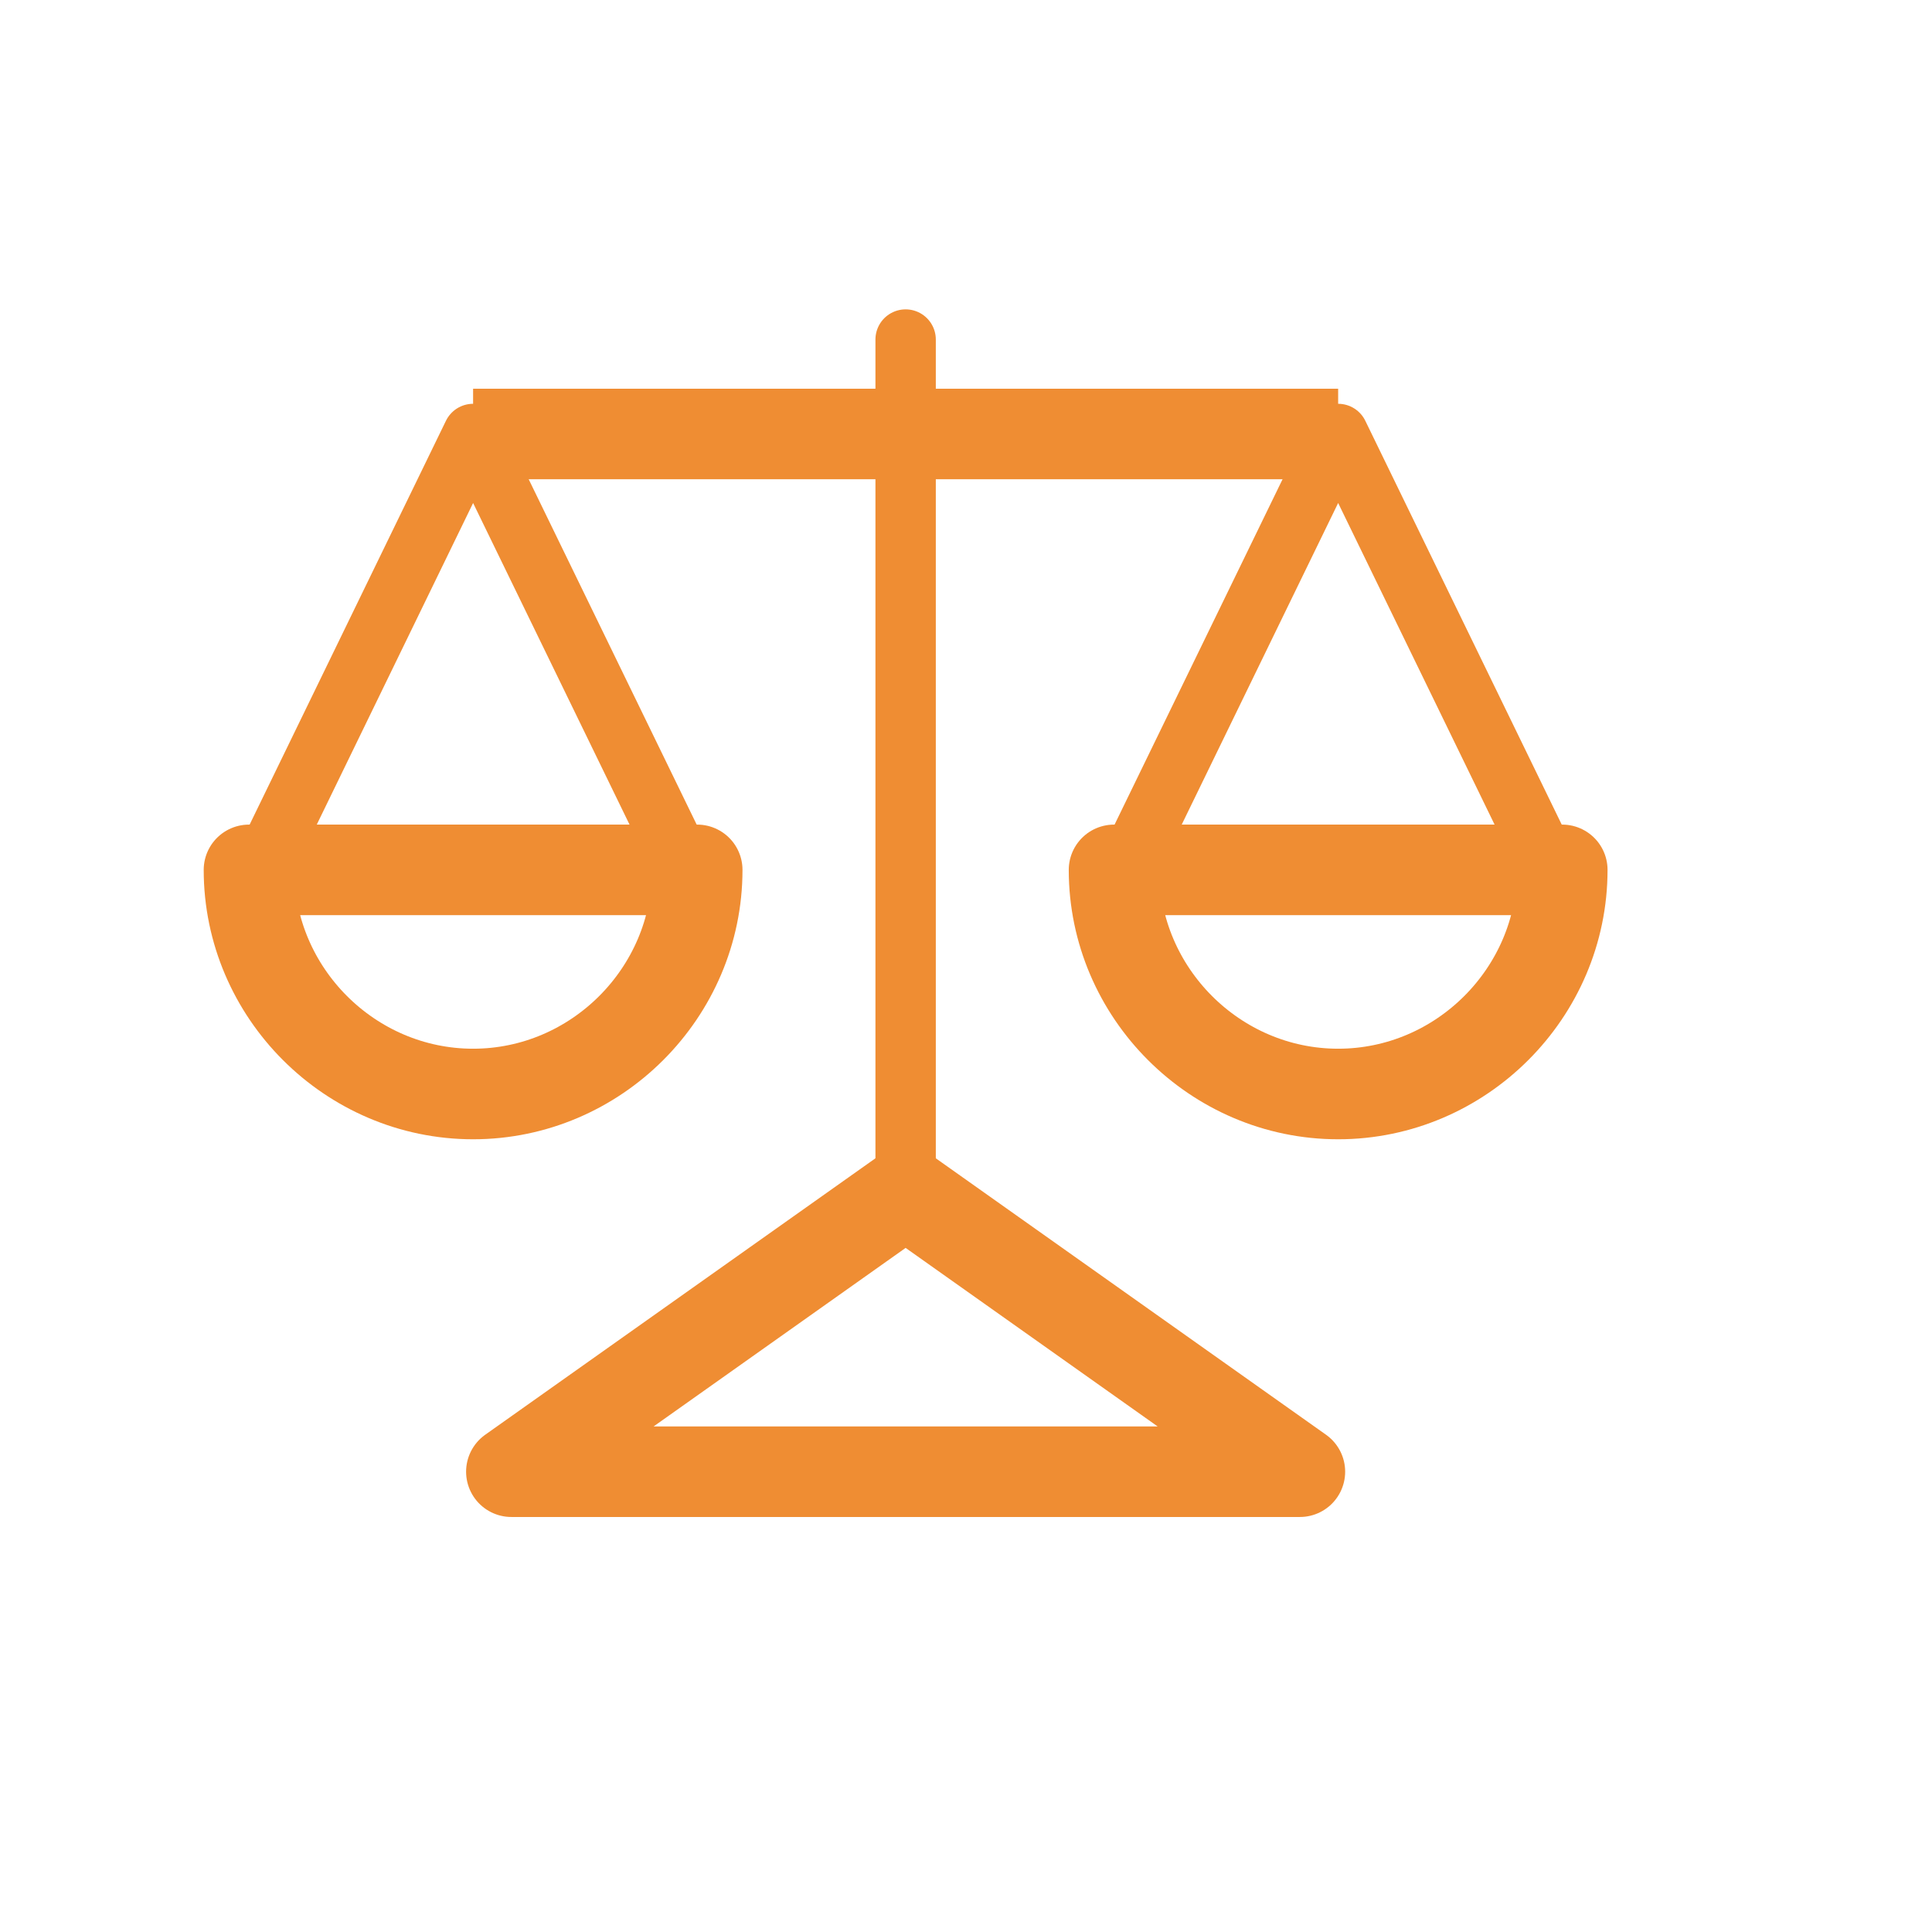
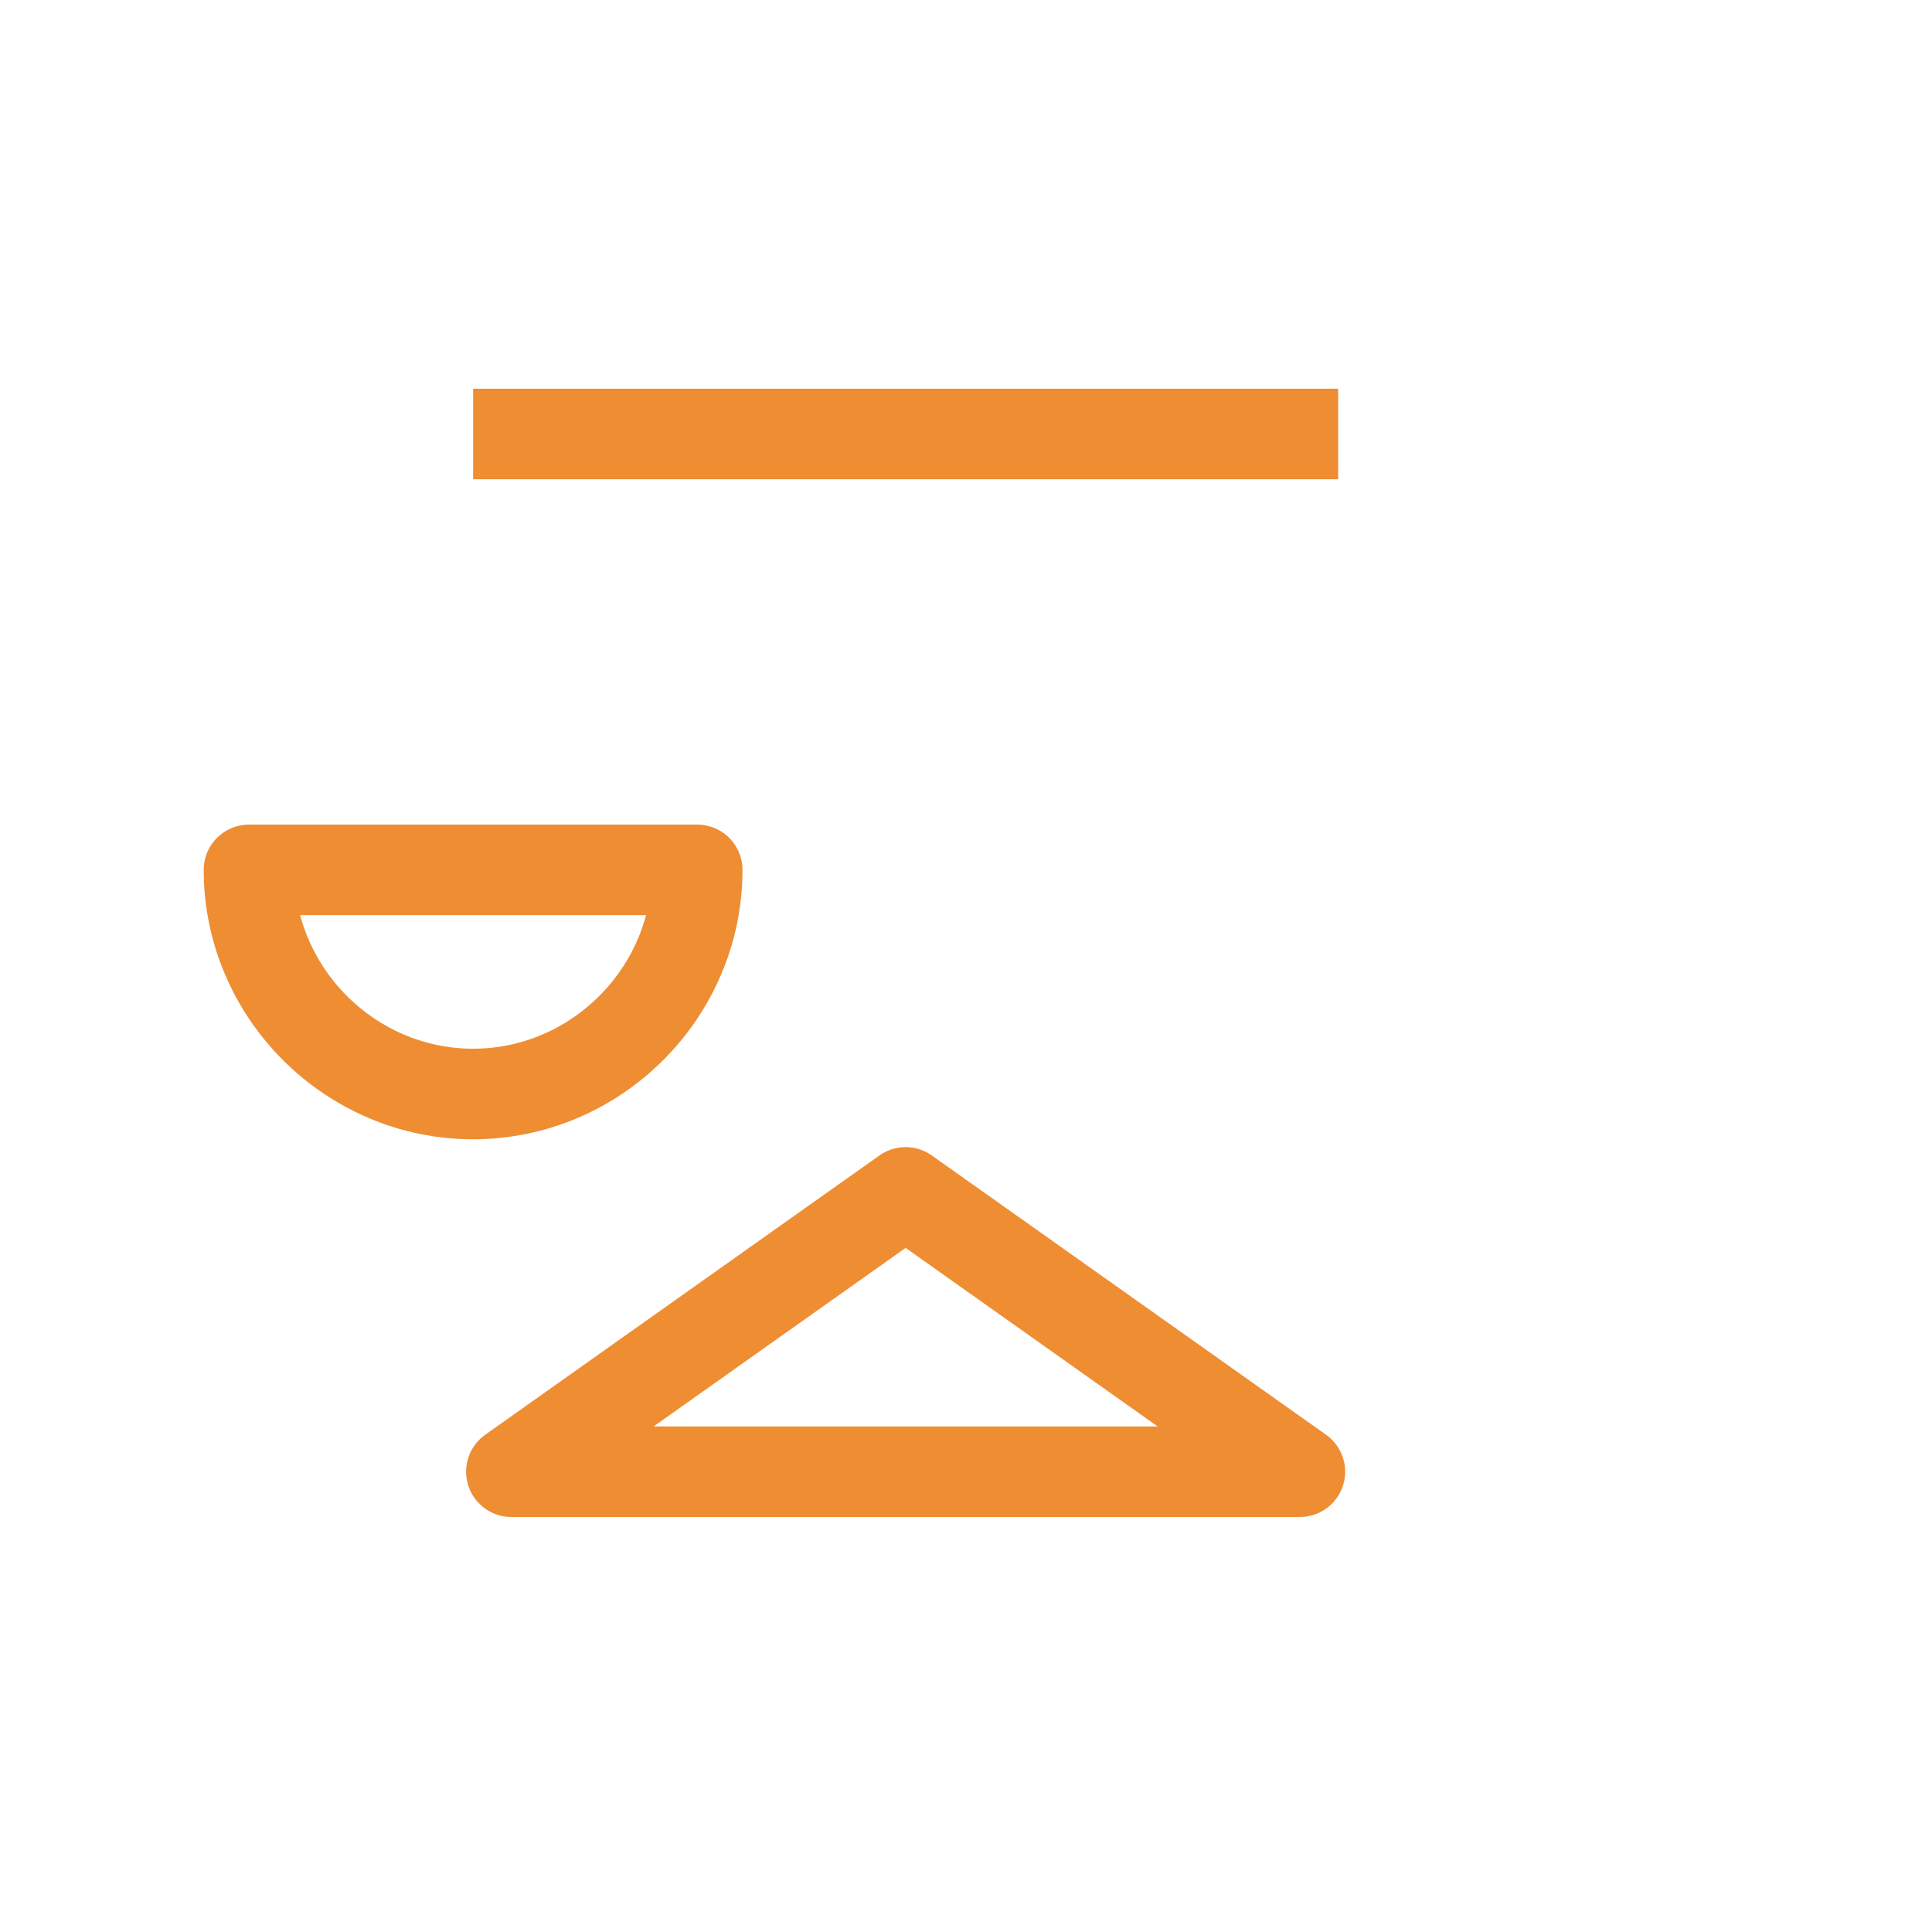
<svg xmlns="http://www.w3.org/2000/svg" fill="none" viewBox="0 0 16 16" height="16" width="16">
  <path fill="none" stroke-linejoin="round" stroke-width="0.75px" stroke="#EF8D33" d="M3.918 7.204H5.774C5.774 8.222 4.936 9.06 3.918 9.06C2.9 9.06 2.062 8.222 2.062 7.204H3.918Z" />
-   <path fill="none" stroke-linejoin="round" stroke-linecap="round" stroke-width="0.5px" stroke="#EF8D33" d="M3.918 3.594L2.163 7.204H5.674L3.918 3.594Z" />
-   <path fill="none" stroke-linejoin="round" stroke-width="0.75px" stroke="#EF8D33" d="M11.082 7.204H12.938C12.938 8.222 12.1 9.06 11.082 9.06C10.064 9.06 9.226 8.222 9.226 7.204H11.082V7.204Z" />
-   <path fill="none" stroke-linejoin="round" stroke-linecap="round" stroke-width="0.5px" stroke="#EF8D33" d="M11.082 3.594L9.326 7.204H12.838L11.082 3.594Z" />
  <path fill="none" stroke-linejoin="round" stroke-width="0.75px" stroke="#EF8D33" d="M3.918 3.594H11.082" />
-   <path fill="none" stroke-linejoin="round" stroke-linecap="round" stroke-width="0.5px" stroke="#EF8D33" d="M7.5 2.812V9.875" />
  <path fill="none" stroke-linejoin="round" stroke-width="0.75px" stroke="#EF8D33" d="M7.5 9.875L4.235 12.188H10.765L7.5 9.875Z" />
</svg>